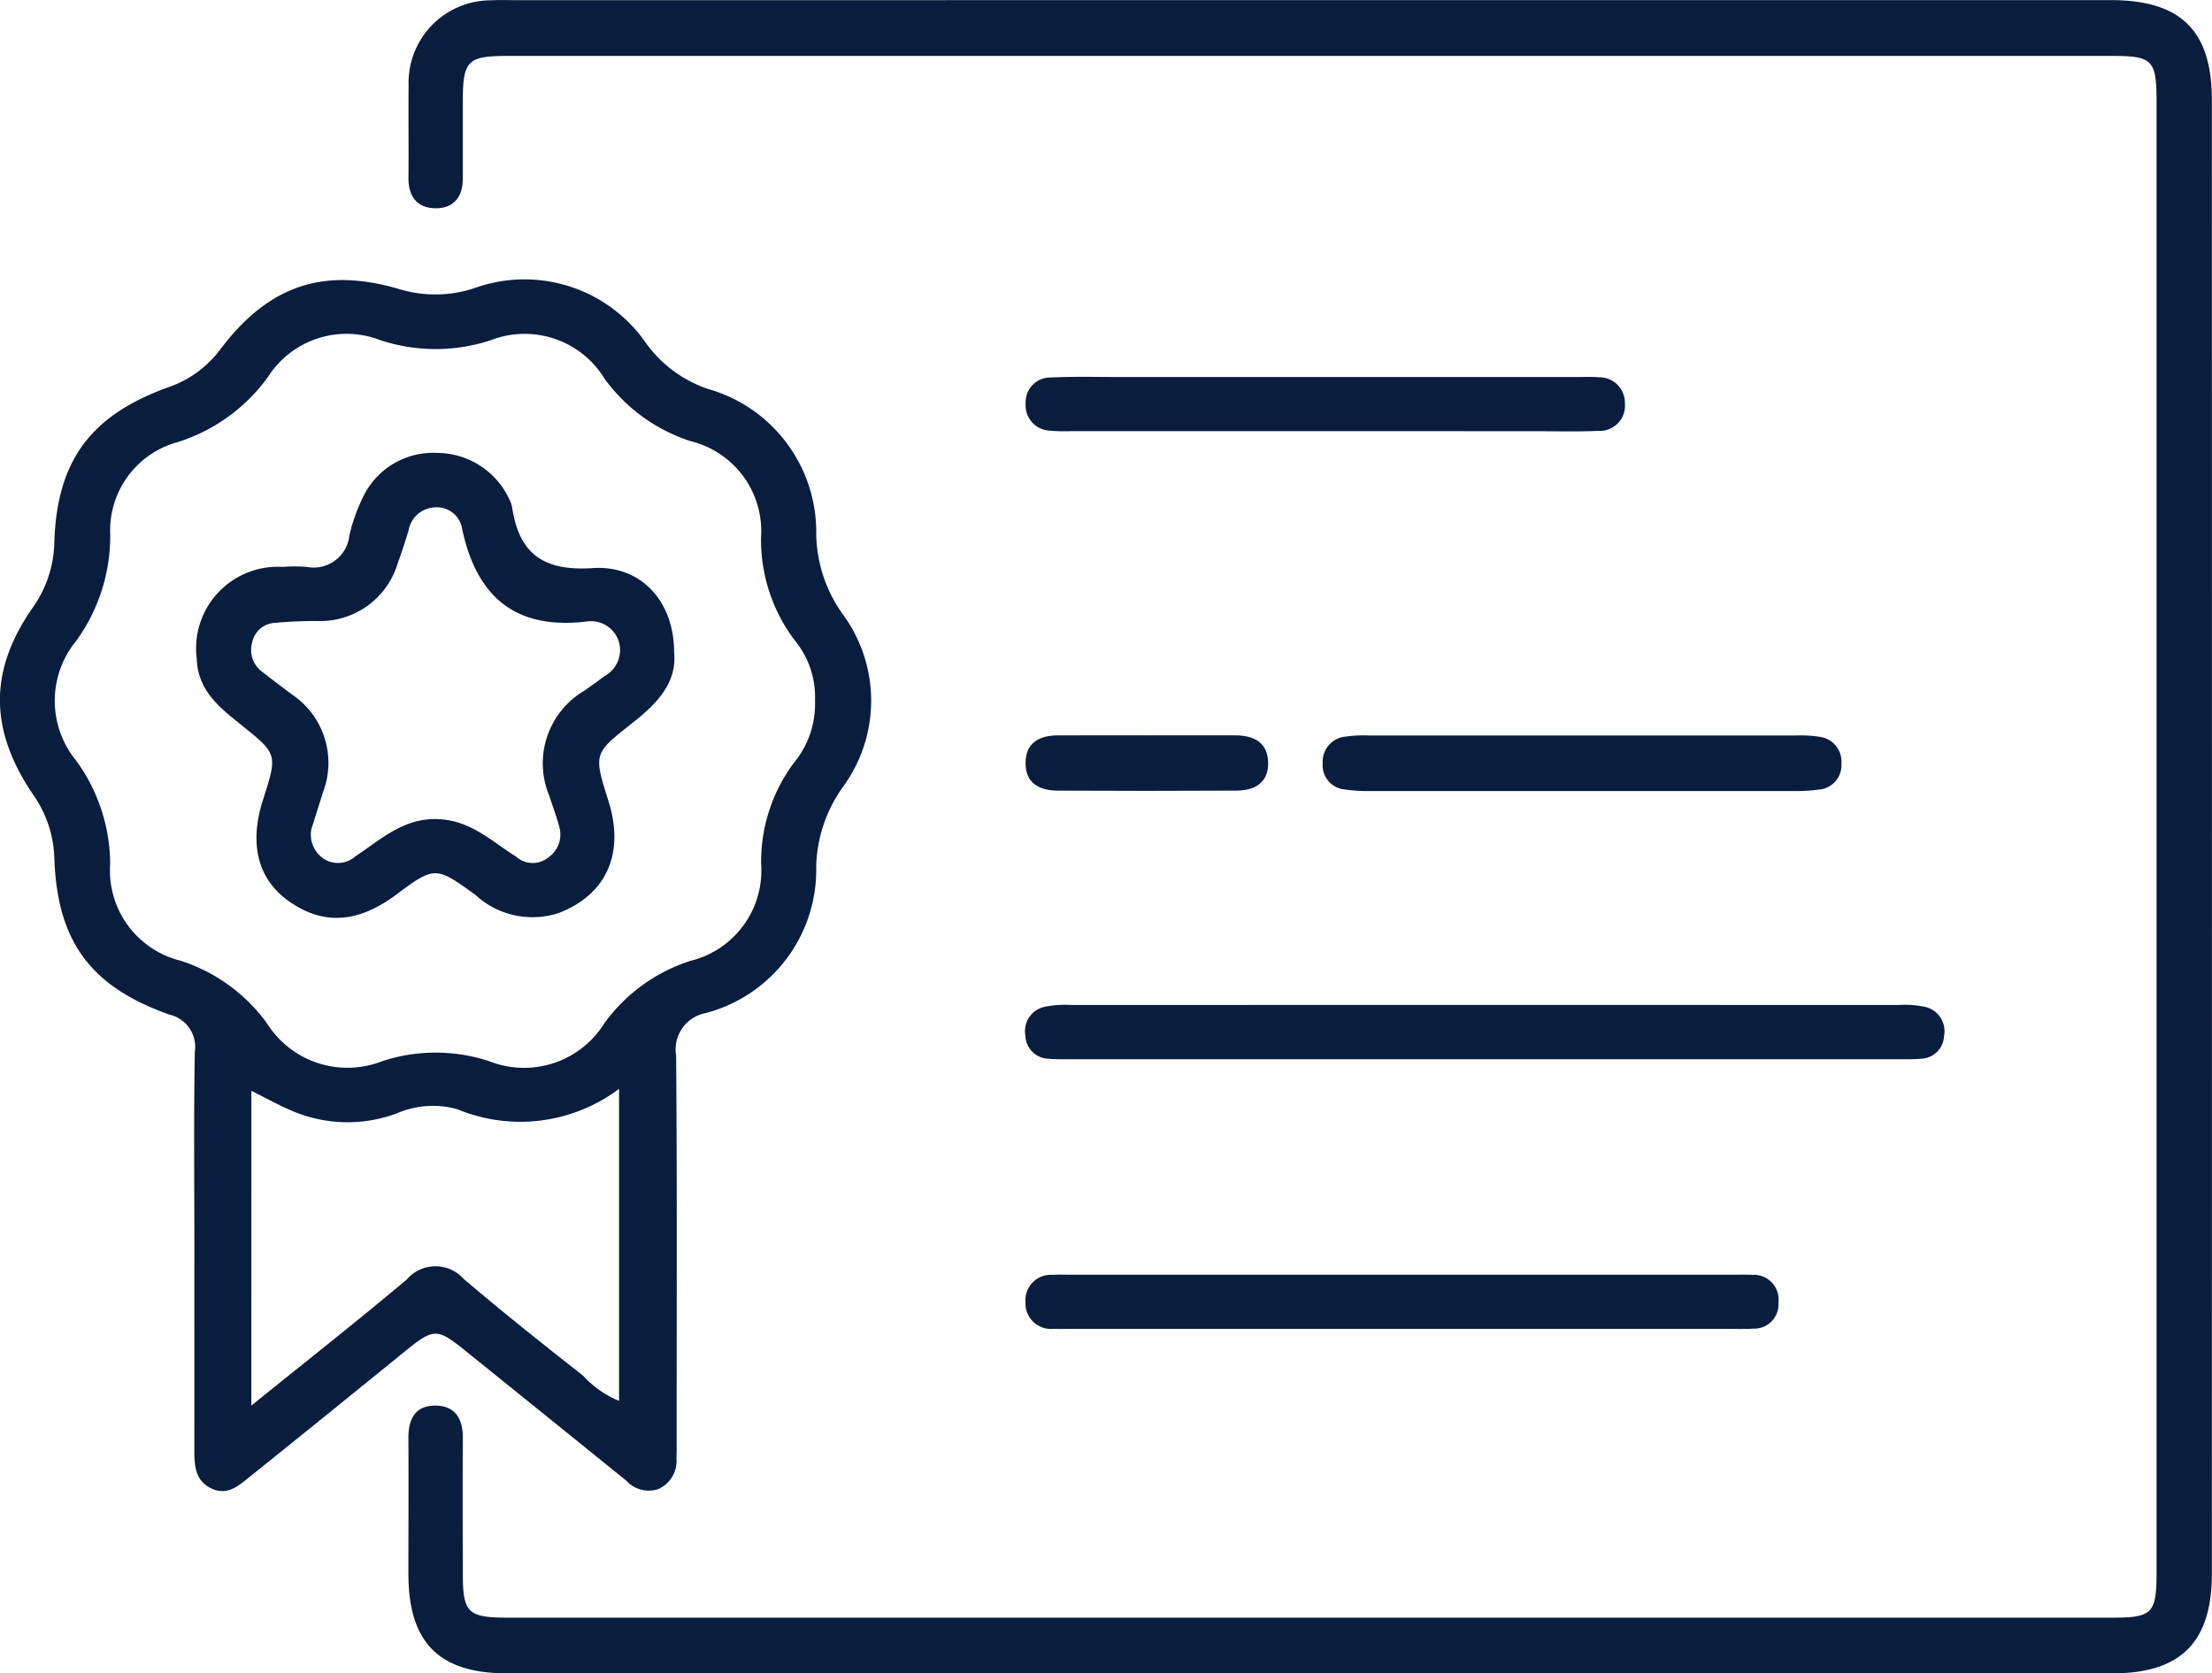
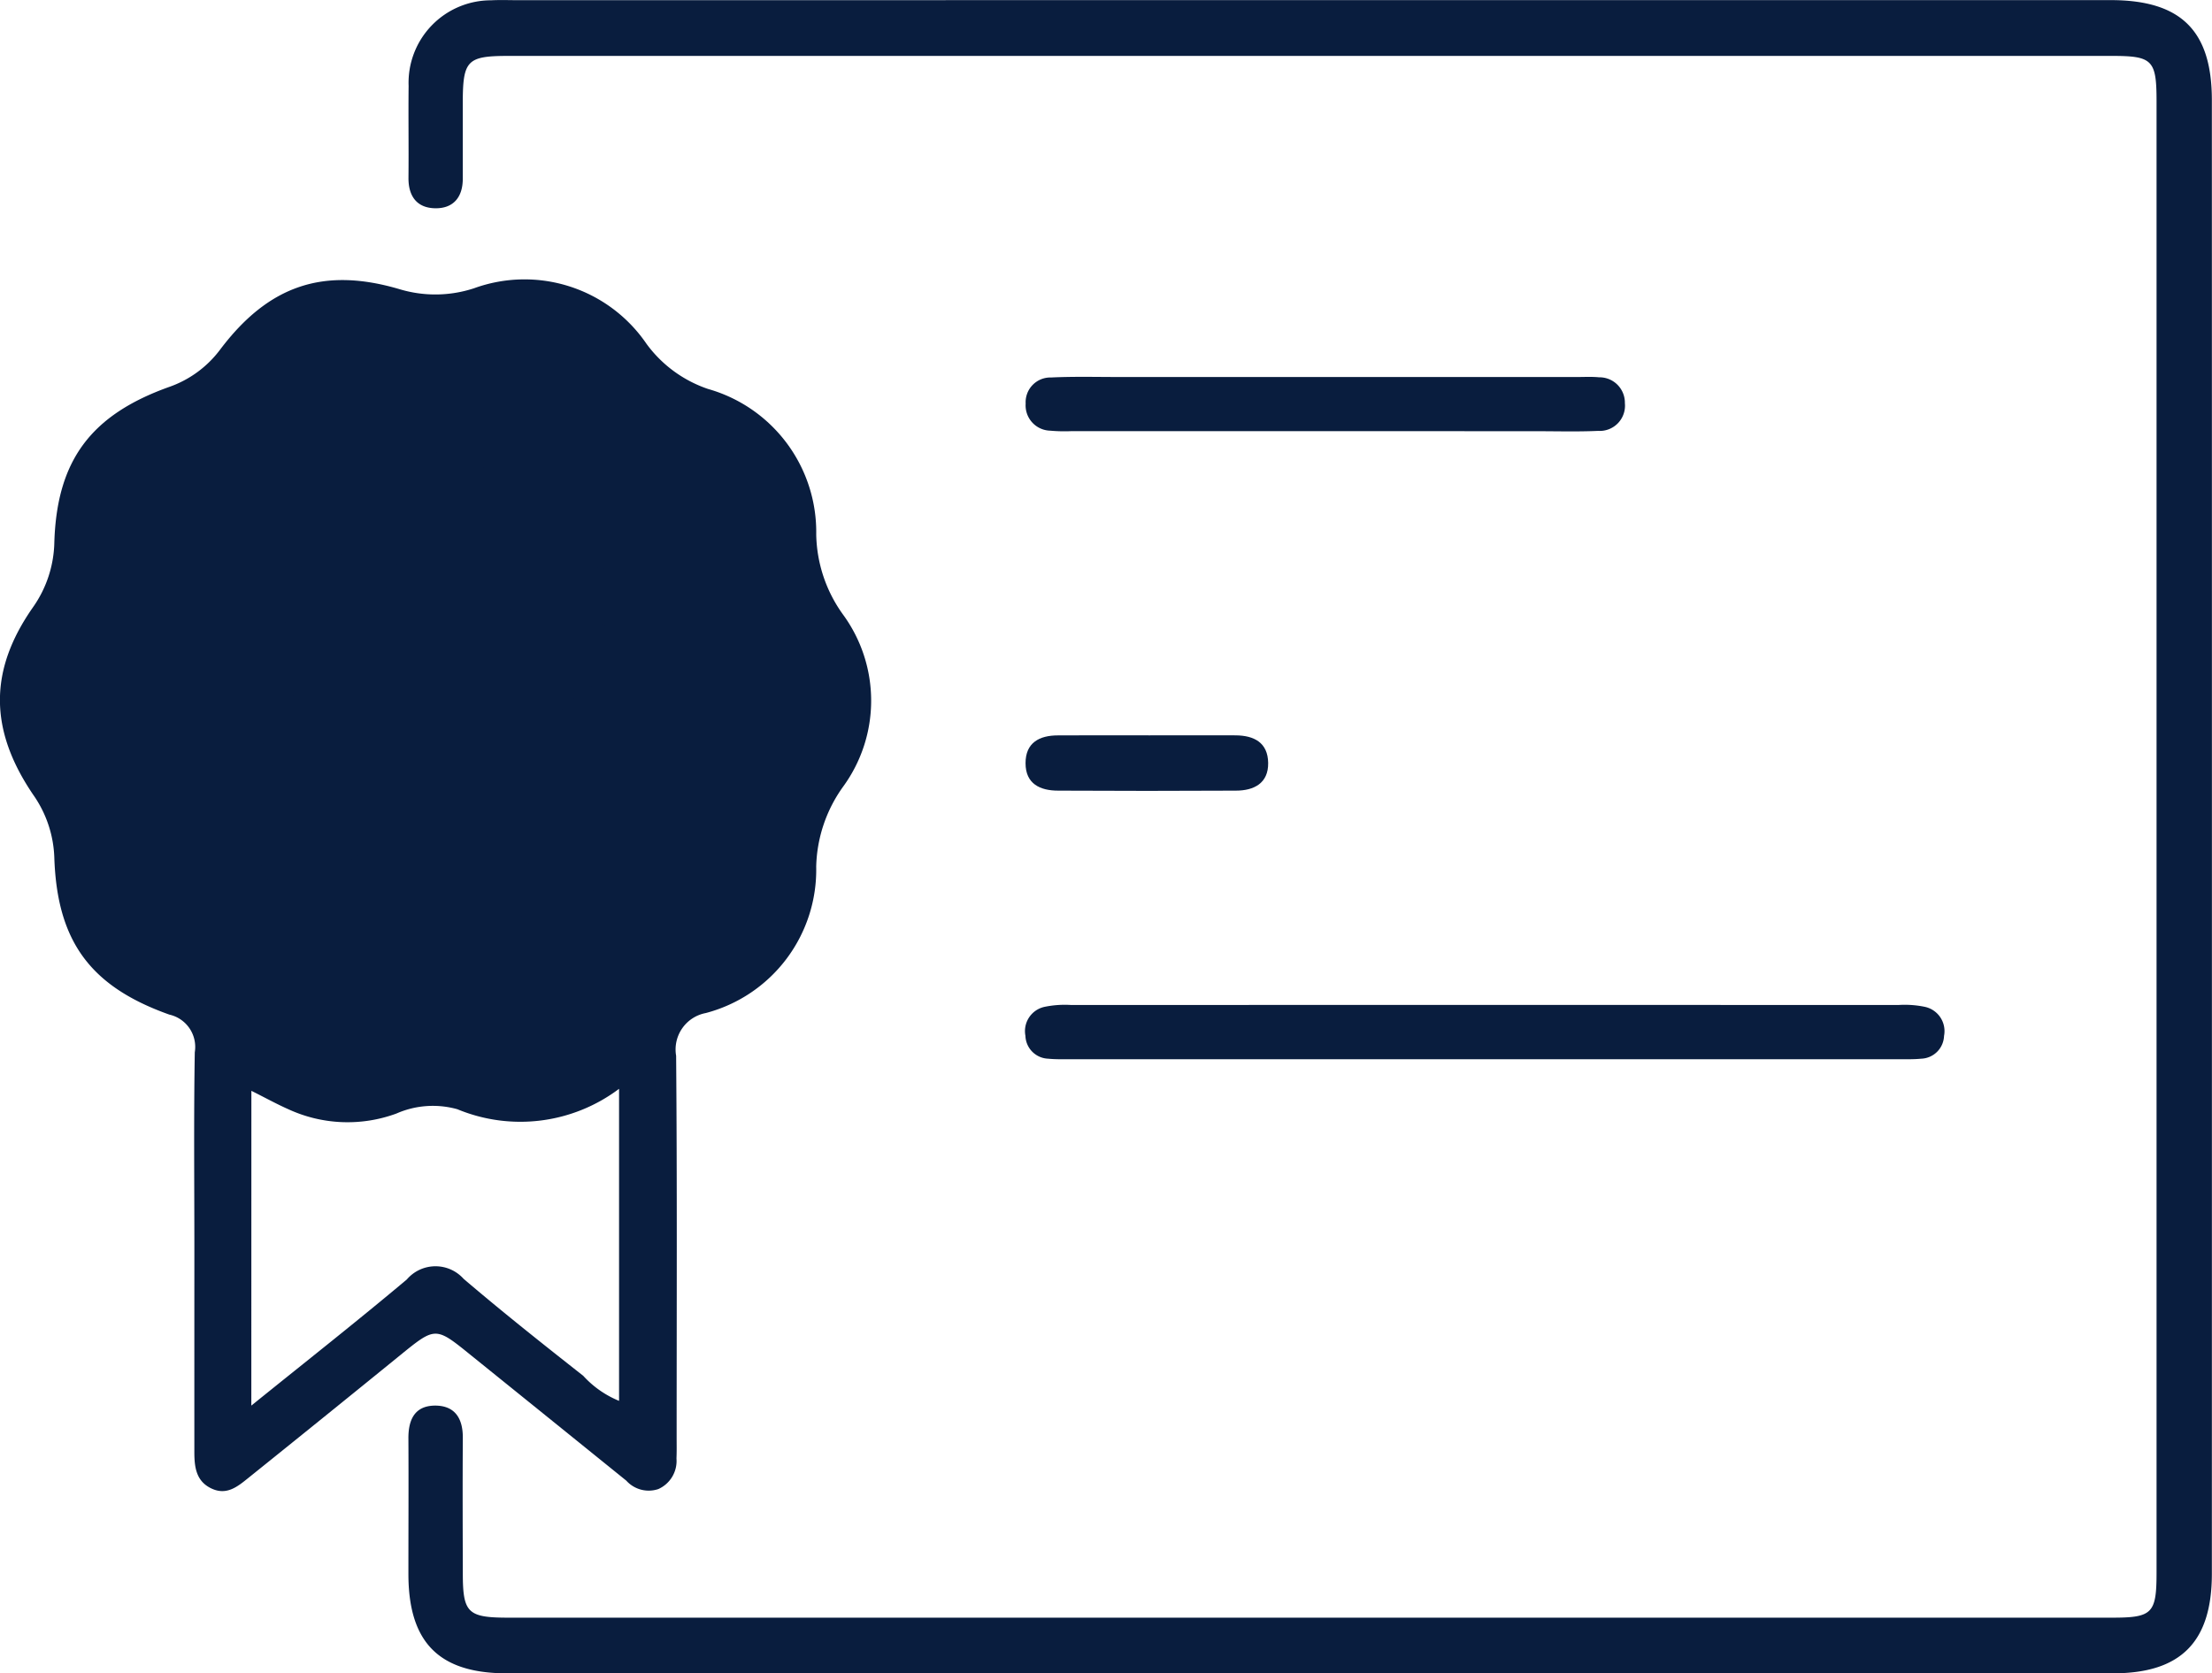
<svg xmlns="http://www.w3.org/2000/svg" width="95.775" height="72.46" viewBox="0 0 95.775 72.46">
  <g id="Groupe_146" data-name="Groupe 146" transform="translate(1086.973 -1169.846)">
    <path id="Tracé_654" data-name="Tracé 654" d="M-961.1,1169.851q17.328,0,34.656,0c3.038,0,4.38,1.317,4.381,4.327q.005,31.908,0,63.815c0,2.959-1.348,4.311-4.28,4.311q-34.773,0-69.547,0c-2.94,0-4.258-1.34-4.259-4.308,0-1.951.011-3.9,0-5.854-.007-.818.271-1.427,1.156-1.431.864,0,1.207.563,1.2,1.4-.013,1.952-.005,3.9,0,5.855,0,1.723.209,1.928,1.978,1.928q25.29,0,50.579,0,9.425,0,18.85,0c1.752,0,1.928-.182,1.928-1.963q0-31.849,0-63.7c0-1.785-.173-1.964-1.926-1.964q-34.715,0-69.43,0c-1.8,0-1.979.191-1.981,2.041q0,1.639,0,3.279c0,.8-.411,1.292-1.2,1.277s-1.159-.526-1.151-1.324c.013-1.327-.009-2.654.006-3.981a3.57,3.57,0,0,1,3.57-3.7c.389-.021.78-.005,1.171-.005Z" transform="translate(-69.141)" fill="#091d3e" />
-     <path id="Tracé_655" data-name="Tracé 655" d="M-1078.557,1271.351c0-2.847-.03-5.7.018-8.542a1.434,1.434,0,0,0-1.1-1.629c-3.439-1.222-4.86-3.188-4.982-6.793a5.013,5.013,0,0,0-.912-2.724c-1.916-2.818-1.927-5.387-.013-8.121a5.05,5.05,0,0,0,.926-2.835c.115-3.523,1.579-5.488,4.952-6.7a4.687,4.687,0,0,0,2.228-1.626c2.1-2.785,4.484-3.59,7.789-2.607a5.361,5.361,0,0,0,3.208-.048,6.394,6.394,0,0,1,7.457,2.4,5.471,5.471,0,0,0,2.674,1.963,6.44,6.44,0,0,1,4.68,6.3,6.1,6.1,0,0,0,1.162,3.47,6.318,6.318,0,0,1,.006,7.445,6.168,6.168,0,0,0-1.169,3.469,6.414,6.414,0,0,1-4.782,6.339,1.606,1.606,0,0,0-1.283,1.852c.046,5.5.022,11,.022,16.5,0,.312.007.624-.007.936a1.332,1.332,0,0,1-.785,1.324,1.306,1.306,0,0,1-1.388-.364q-3.366-2.72-6.734-5.437c-1.534-1.242-1.526-1.239-3.087.031q-3.267,2.656-6.55,5.294c-.459.37-.928.758-1.579.457-.683-.315-.751-.938-.752-1.583Q-1078.559,1275.739-1078.557,1271.351Zm26.873-23.786a3.844,3.844,0,0,0-.869-2.578,7.236,7.236,0,0,1-1.469-4.465,4.011,4.011,0,0,0-3.06-4.177,7.427,7.427,0,0,1-3.714-2.7,4.05,4.05,0,0,0-4.912-1.673,7.637,7.637,0,0,1-4.806,0,4.031,4.031,0,0,0-4.844,1.578,7.671,7.671,0,0,1-3.895,2.831,3.965,3.965,0,0,0-2.947,4.022,7.745,7.745,0,0,1-1.469,4.587,4.091,4.091,0,0,0,0,5.2,7.642,7.642,0,0,1,1.466,4.469,4.024,4.024,0,0,0,3.053,4.188,7.445,7.445,0,0,1,3.721,2.687,4.118,4.118,0,0,0,5.027,1.654,7.433,7.433,0,0,1,4.586,0,4.1,4.1,0,0,0,5.025-1.655,7.392,7.392,0,0,1,3.722-2.684,4.024,4.024,0,0,0,3.052-4.189,7.153,7.153,0,0,1,1.406-4.367A4.008,4.008,0,0,0-1051.685,1247.565Zm-24.407,30.545c2.38-1.922,4.586-3.657,6.732-5.461a1.633,1.633,0,0,1,2.458-.029c1.691,1.443,3.434,2.826,5.181,4.2a4.289,4.289,0,0,0,1.551,1.085v-13.512a7.113,7.113,0,0,1-7,.884,3.922,3.922,0,0,0-2.641.187,6.122,6.122,0,0,1-4.671-.184c-.521-.23-1.02-.508-1.608-.8Z" transform="translate(0 -47.399)" fill="#091d3e" />
+     <path id="Tracé_655" data-name="Tracé 655" d="M-1078.557,1271.351c0-2.847-.03-5.7.018-8.542a1.434,1.434,0,0,0-1.1-1.629c-3.439-1.222-4.86-3.188-4.982-6.793a5.013,5.013,0,0,0-.912-2.724c-1.916-2.818-1.927-5.387-.013-8.121a5.05,5.05,0,0,0,.926-2.835c.115-3.523,1.579-5.488,4.952-6.7a4.687,4.687,0,0,0,2.228-1.626c2.1-2.785,4.484-3.59,7.789-2.607a5.361,5.361,0,0,0,3.208-.048,6.394,6.394,0,0,1,7.457,2.4,5.471,5.471,0,0,0,2.674,1.963,6.44,6.44,0,0,1,4.68,6.3,6.1,6.1,0,0,0,1.162,3.47,6.318,6.318,0,0,1,.006,7.445,6.168,6.168,0,0,0-1.169,3.469,6.414,6.414,0,0,1-4.782,6.339,1.606,1.606,0,0,0-1.283,1.852c.046,5.5.022,11,.022,16.5,0,.312.007.624-.007.936a1.332,1.332,0,0,1-.785,1.324,1.306,1.306,0,0,1-1.388-.364q-3.366-2.72-6.734-5.437c-1.534-1.242-1.526-1.239-3.087.031q-3.267,2.656-6.55,5.294c-.459.37-.928.758-1.579.457-.683-.315-.751-.938-.752-1.583Q-1078.559,1275.739-1078.557,1271.351Zm26.873-23.786A4.008,4.008,0,0,0-1051.685,1247.565Zm-24.407,30.545c2.38-1.922,4.586-3.657,6.732-5.461a1.633,1.633,0,0,1,2.458-.029c1.691,1.443,3.434,2.826,5.181,4.2a4.289,4.289,0,0,0,1.551,1.085v-13.512a7.113,7.113,0,0,1-7,.884,3.922,3.922,0,0,0-2.641.187,6.122,6.122,0,0,1-4.671-.184c-.521-.23-1.02-.508-1.608-.8Z" transform="translate(0 -47.399)" fill="#091d3e" />
    <path id="Tracé_656" data-name="Tracé 656" d="M-849.158,1385.861h-17.8c-.351,0-.7.012-1.053-.023a1.023,1.023,0,0,1-.978-.99,1.074,1.074,0,0,1,.816-1.252,4.335,4.335,0,0,1,1.159-.083q17.913-.005,35.826,0a4.285,4.285,0,0,1,1.159.084,1.075,1.075,0,0,1,.814,1.254,1.025,1.025,0,0,1-.982.987c-.348.034-.7.023-1.053.023Z" transform="translate(-173.585 -170.149)" fill="#091d3e" />
-     <path id="Tracé_657" data-name="Tracé 657" d="M-852.568,1440.861h14.275c.273,0,.547-.009.819.007a1.07,1.07,0,0,1,1.131,1.2,1.049,1.049,0,0,1-1.089,1.126c-.388.026-.78.011-1.17.011h-28.2c-.312,0-.624.009-.936,0a1.106,1.106,0,0,1-1.207-1.149,1.1,1.1,0,0,1,1.165-1.189c.272-.02.546-.006.819-.006Z" transform="translate(-173.627 -215.817)" fill="#091d3e" />
    <path id="Tracé_658" data-name="Tracé 658" d="M-855.933,1252.324h-10.988a6.935,6.935,0,0,1-.934-.02,1.094,1.094,0,0,1-1.061-1.172,1.071,1.071,0,0,1,1.1-1.131c.972-.047,1.948-.021,2.921-.021h19.872c.312,0,.625-.018.934.013a1.1,1.1,0,0,1,1.118,1.12,1.094,1.094,0,0,1-1.158,1.2c-.894.041-1.792.014-2.688.014Z" transform="translate(-173.648 -63.809)" fill="#091d3e" />
-     <path id="Tracé_659" data-name="Tracé 659" d="M-794.634,1328.6q-4.5,0-9,0a7.162,7.162,0,0,1-1.162-.068,1.053,1.053,0,0,1-.948-1.142,1.086,1.086,0,0,1,.961-1.143,5.589,5.589,0,0,1,1.046-.051q9.229,0,18.458,0a5.45,5.45,0,0,1,1.046.055,1.084,1.084,0,0,1,.949,1.154,1.058,1.058,0,0,1-.964,1.131,7.487,7.487,0,0,1-1.163.065Q-790.019,1328.6-794.634,1328.6Z" transform="translate(-223.959 -124.501)" fill="#091d3e" />
    <path id="Tracé_660" data-name="Tracé 660" d="M-863.587,1326.184c1.243,0,2.487-.006,3.73,0,.8.005,1.4.311,1.413,1.194s-.618,1.2-1.4,1.2q-3.847.021-7.693,0c-.78,0-1.414-.291-1.412-1.192,0-.885.6-1.2,1.4-1.2C-866.23,1326.177-864.909,1326.184-863.587,1326.184Z" transform="translate(-173.62 -124.496)" fill="#091d3e" />
    <path id="Tracé_661" data-name="Tracé 661" d="M-1024.456,1274.777c.132,1.353-.793,2.251-1.823,3.066-1.662,1.314-1.671,1.3-1.018,3.373.712,2.257-.087,4.052-2.164,4.845a3.641,3.641,0,0,1-3.6-.789c-1.715-1.241-1.761-1.254-3.44,0-1.65,1.229-3.16,1.319-4.631.279-1.35-.955-1.739-2.481-1.123-4.4.643-2,.624-1.981-1-3.282-.906-.728-1.823-1.459-1.87-2.815a3.537,3.537,0,0,1,3.714-3.983,7.61,7.61,0,0,1,1.053,0,1.553,1.553,0,0,0,1.842-1.368,7.635,7.635,0,0,1,.586-1.647,3.362,3.362,0,0,1,3.228-1.92,3.46,3.46,0,0,1,3.141,2.074,1.122,1.122,0,0,1,.1.335c.313,2,1.4,2.714,3.47,2.578C-1025.858,1270.982-1024.45,1272.594-1024.456,1274.777Zm-15.708,7.656a1.255,1.255,0,0,0,.617,1.324,1.139,1.139,0,0,0,1.3-.16c1.12-.736,2.1-1.694,3.646-1.6,1.374.081,2.258.97,3.3,1.617a1.07,1.07,0,0,0,1.385.048,1.207,1.207,0,0,0,.488-1.337c-.118-.451-.289-.887-.429-1.332a3.651,3.651,0,0,1,1.529-4.571c.286-.2.57-.406.85-.616a1.287,1.287,0,0,0,.629-1.5,1.265,1.265,0,0,0-1.385-.871c-3.093.374-4.774-1.071-5.4-4.006a1.1,1.1,0,0,0-1.179-.934,1.2,1.2,0,0,0-1.141,1q-.22.726-.476,1.44a3.5,3.5,0,0,1-3.44,2.48,18.636,18.636,0,0,0-1.863.079,1.054,1.054,0,0,0-.993.851,1.173,1.173,0,0,0,.417,1.255c.428.336.865.662,1.3.99a3.569,3.569,0,0,1,1.357,4.222C-1039.837,1281.4-1040.026,1281.989-1040.164,1282.432Z" transform="translate(-33.329 -76.677)" fill="#091d3e" />
  </g>
</svg>